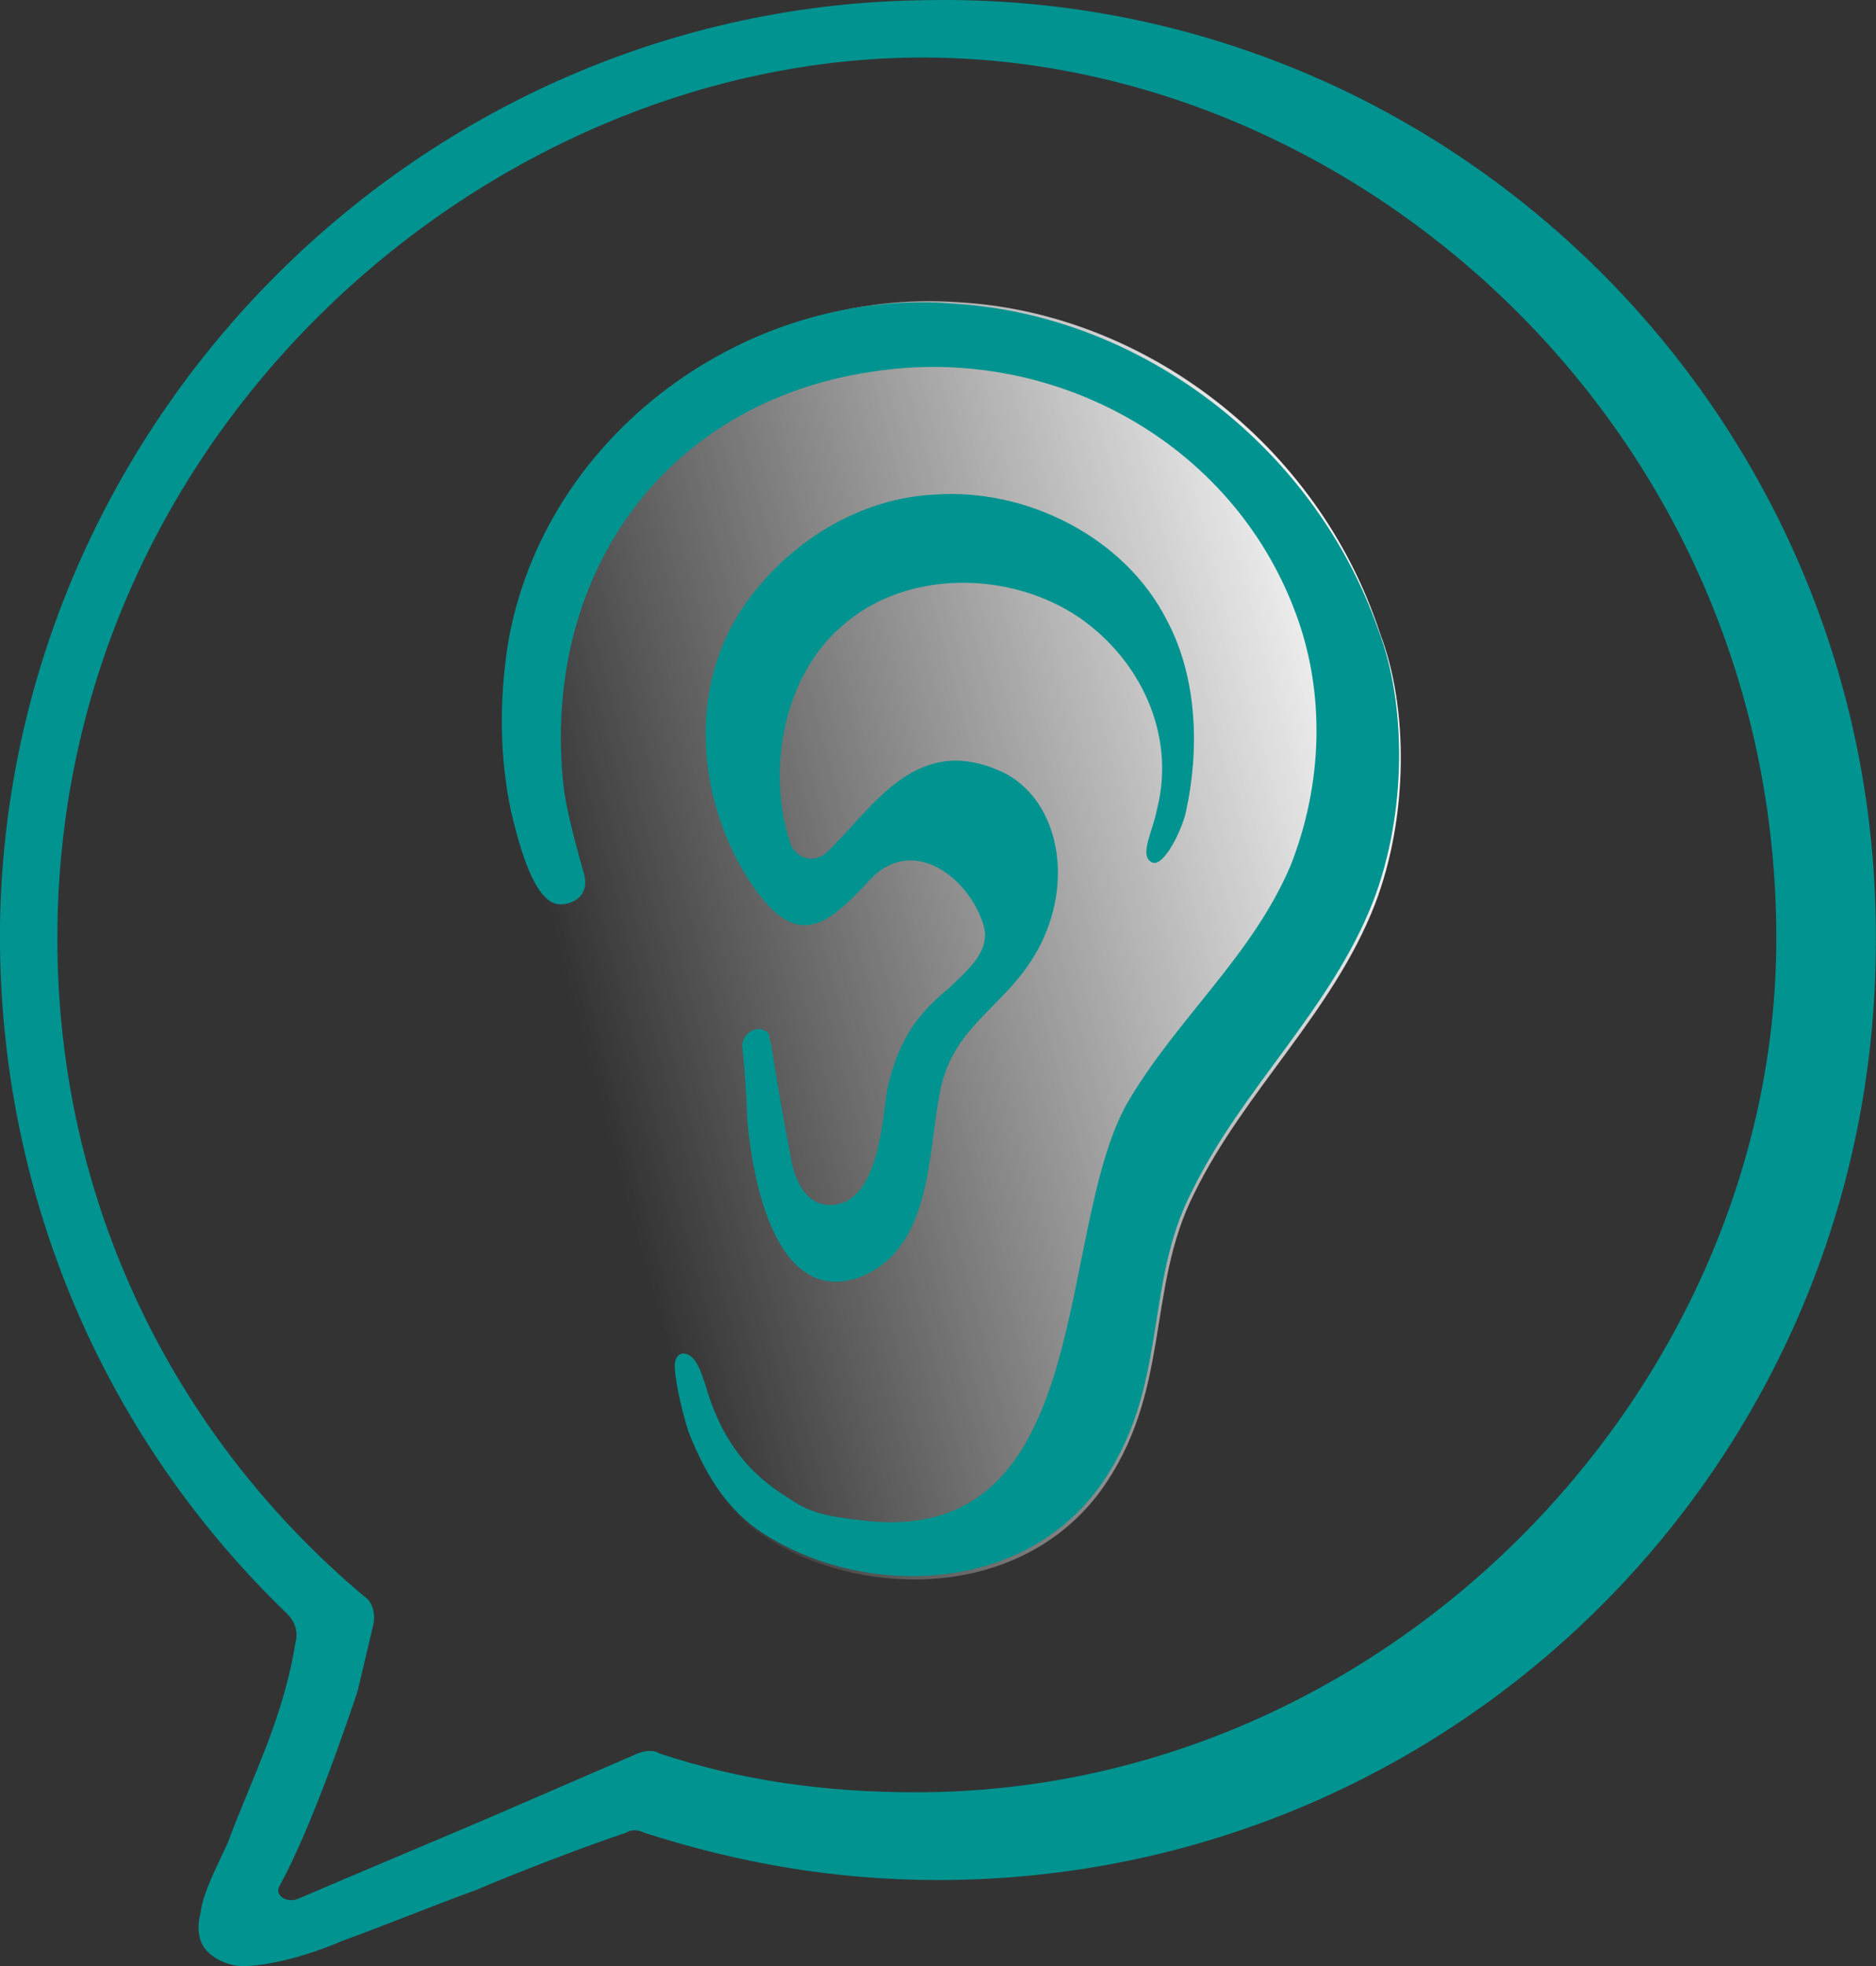
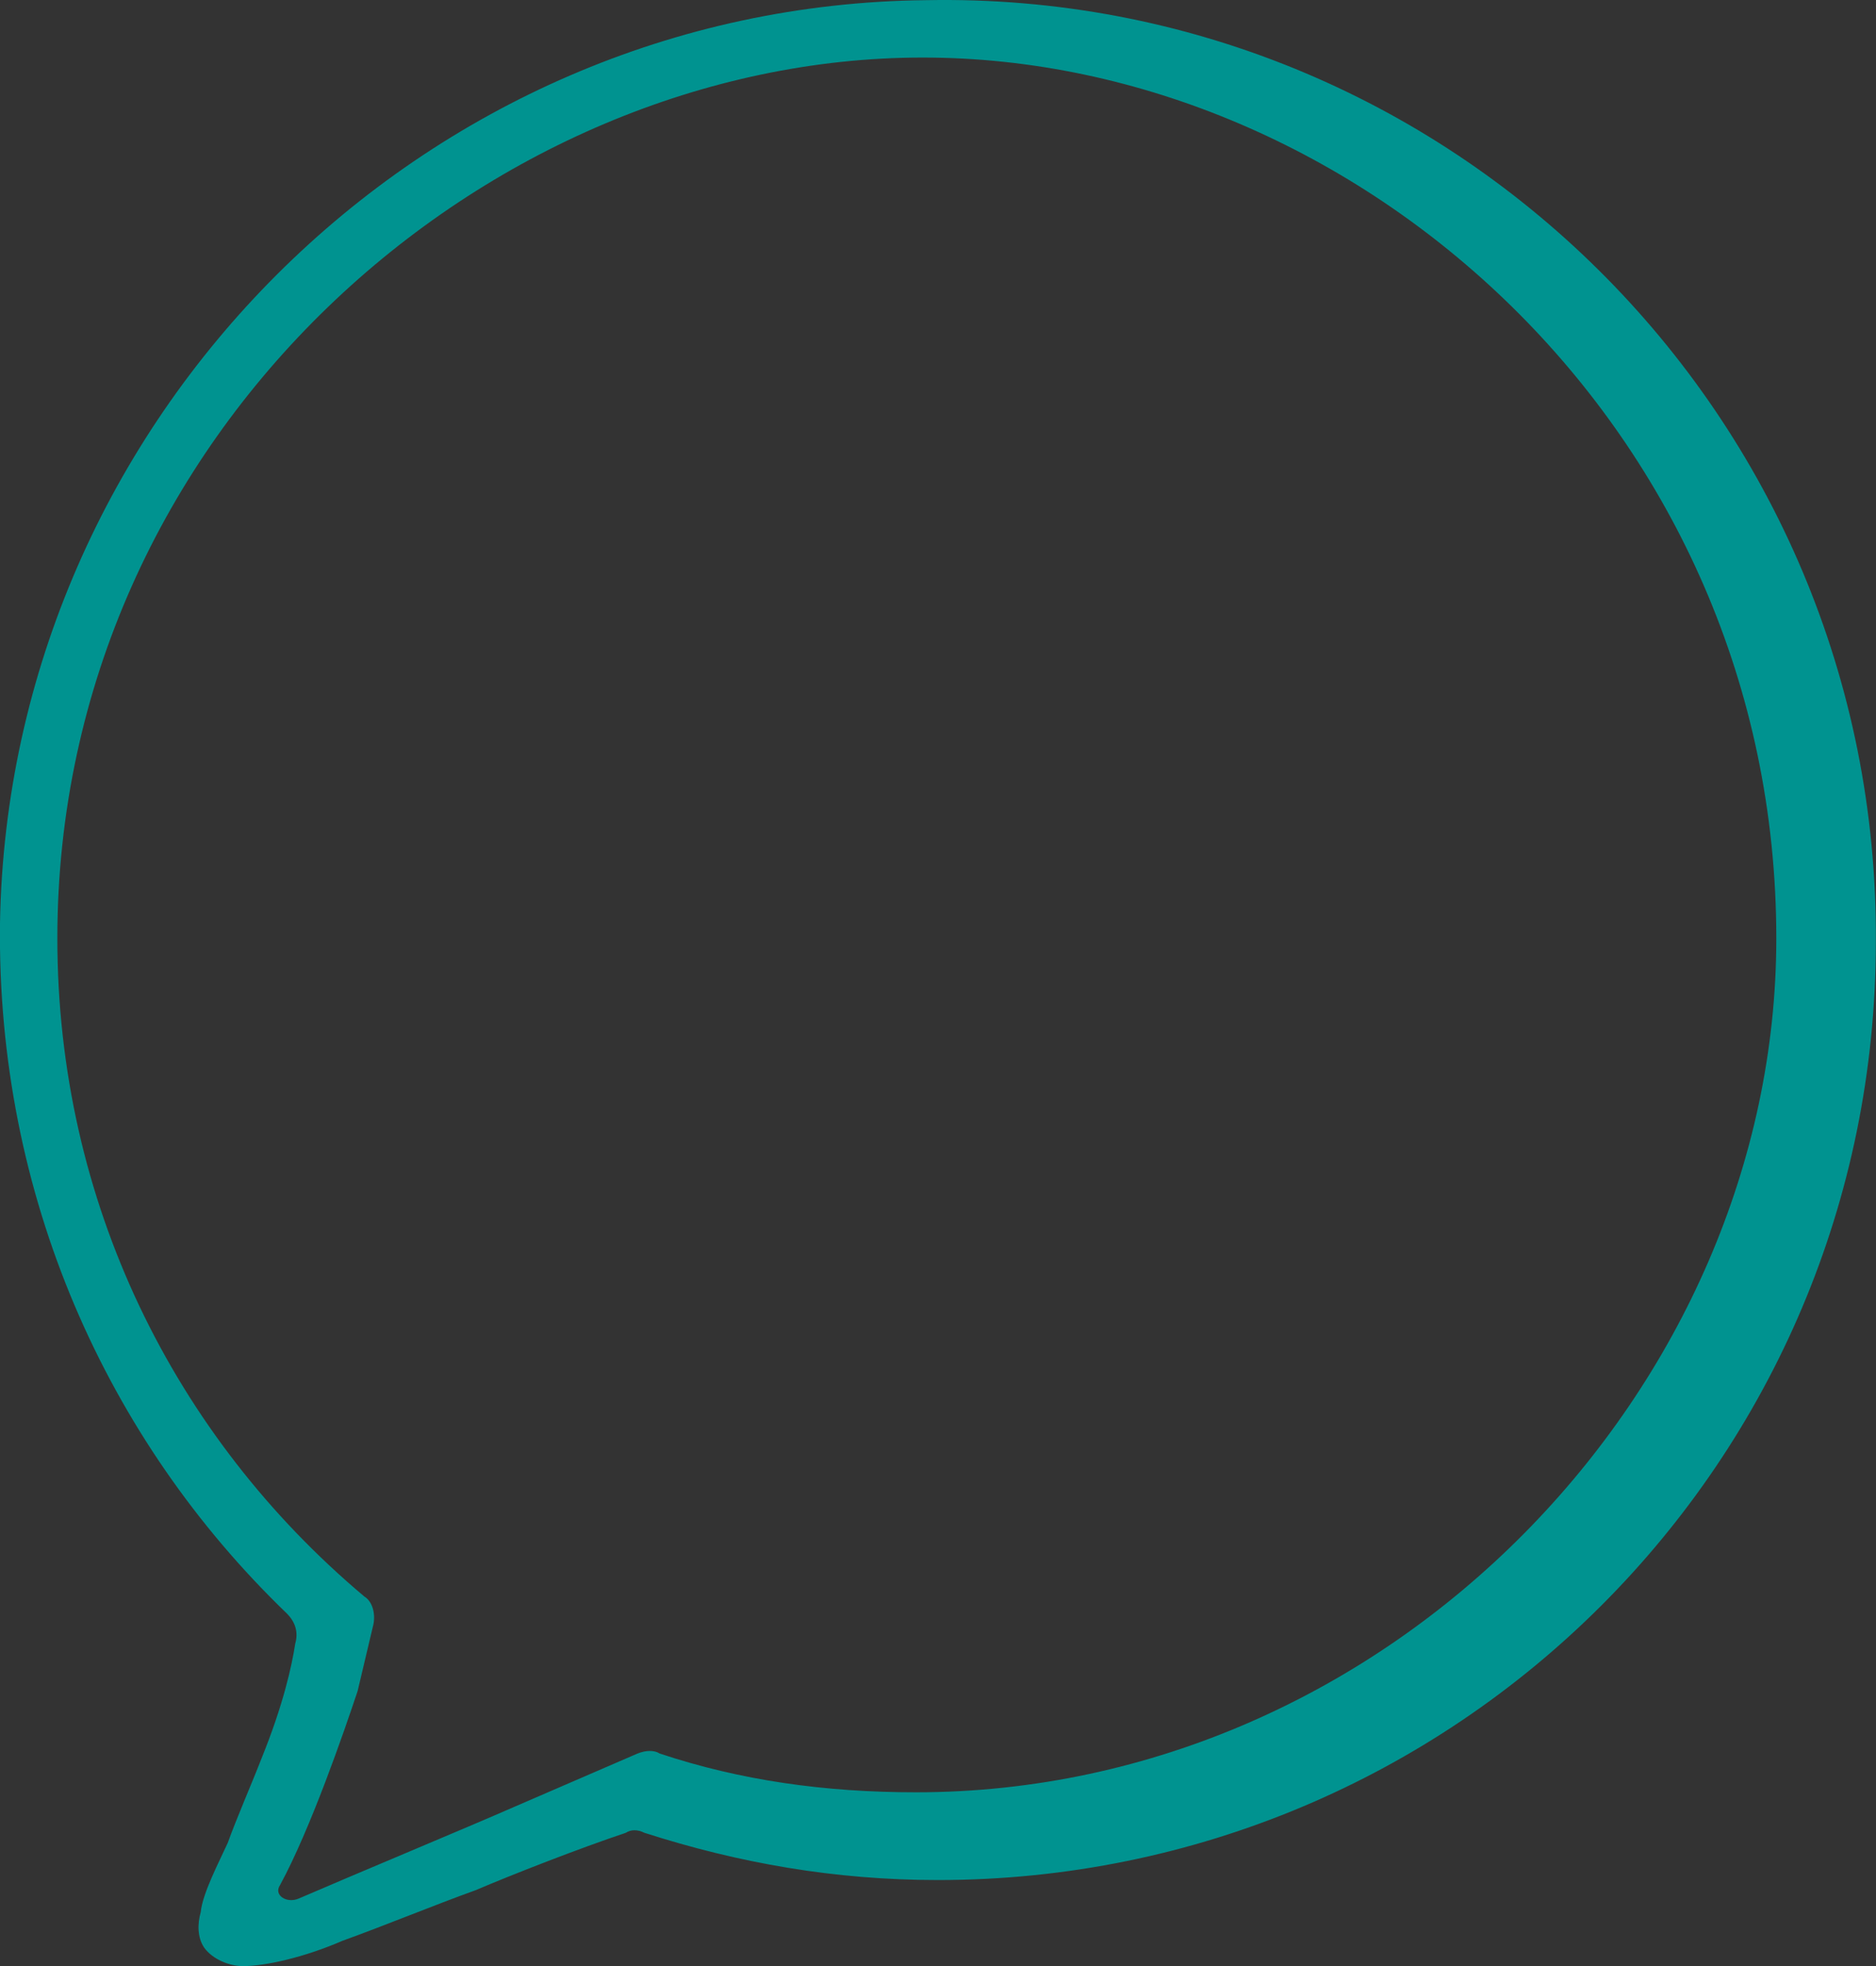
<svg xmlns="http://www.w3.org/2000/svg" id="Layer_2" viewBox="0 0 111.21 116.51">
  <rect x="0" y="0" width="111.21" height="116.51" fill="#333333" stroke="none" />
  <defs>
    <style>.cls-1{fill:url(#linear-gradient);}.cls-2{fill:#009390;}</style>
    <linearGradient id="linear-gradient" x1="1.98" y1="498.09" x2="30.36" y2="505.7" gradientTransform="translate(30.39 951.51) scale(1.79 -1.79)" gradientUnits="userSpaceOnUse">
      <stop offset="0" stop-color="#fff" stop-opacity="0" />
      <stop offset=".14" stop-color="#fff" stop-opacity=".14" />
      <stop offset="1" stop-color="#fff" />
    </linearGradient>
  </defs>
  <g id="Layer_1-2">
-     <path id="White_Fill" class="cls-1" d="M56.8,17.91c-12.3-.9-24.5,7.9-26.6,20.4-.5,3.3-.5,6.6.2,9.9.8,3.4,9.7,32.4,9.7,32.9,0,.7.3,2.3.8,3.9,1.1,2.8,2.5,5,5,6.4,5.6,3.3,14.6,3.3,19.3-3,4.3-5.9,2.7-12,5.6-17.7,3-6.1,8.2-10.7,10.7-17.1,2-5.2,2-11.7.3-16.1-3.7-11.3-14.1-19-25-19.6Z" />
-     <path class="cls-2" d="M68.3,51.11c.7.3,1.8-2,2-3,.8-3.6.7-7.9-1.1-11.3-2.5-5-8.4-7.9-13.8-7.5-4.4.2-8.7,2.8-11.3,6.6-3.3,4.8-2.8,11.3.2,16.1,2.8,4.4,4.6,3,7.2.2,2.5-2.8,5.9-.3,6.8,2.6.5,1.6-1.1,2.8-2.1,3.8-2,1.6-3,3.3-3.6,5.9-.3,1.8-.5,6.9-3.4,6.9-1.5,0-2.1-1.6-2.3-2.7-1.3-6.9-1.1-6.8-1.3-7.2v-.2c-.5-.7-1.6-.2-1.6.7.2,1.8.3,4.1.3,4.4.3,3.3,1.6,11,6.6,9.3,4.3-1.6,4.1-7.2,4.8-10.9.8-4.4,4.4-5.2,6.2-9.3s.5-8.6-2.8-9.9c-5-2.1-7.5,2.5-10.2,5-.7.5-1.6.3-2-.5-1.5-4.3-.5-10,3-13,3.8-3.4,10-3.3,14.1-.5,3.6,2.5,5.7,6.9,4.6,11.3-.3,1.5-1.1,2.8-.3,3.2Z" />
-     <path class="cls-2" d="M33.4,46.51c-1.3-12.3,5.9-22.7,18.4-24.5,10.5-1.6,21.2,4.1,25,14.3,1.8,4.8,1.6,10.2-.3,15-2.3,5.4-6.8,9.1-9.7,14.1-4.3,7.7-1.8,26.3-15.6,24.7-1.6-.2-3-.3-4.4-1.3-2.5-1.5-4.1-3.6-5-6.8-.2-.5-.5-1.8-1.3-1.8-.3,0-.5.3-.5.7,0,.7.3,2.3.8,3.9,1.1,2.8,2.5,5,5,6.4,5.6,3.3,14.6,3.3,19.3-3,4.3-5.9,2.6-12,5.6-17.7,3-6.1,8.2-10.7,10.7-17.1,2-5.2,2-11.7.3-16.1-3.8-10.9-14.1-18.6-25-19.3-12.3-1.1-24.5,7.7-26.6,20.2-.5,3.3-.5,6.6.2,9.9.8,3.4,1.6,5,2.5,5.4.7.3,2.3-.2,1.8-1.8-.6-2.1-1.1-4.1-1.2-5.2Z" />
    <path class="cls-2" d="M54.9.01C25,.31.5,24.81,0,54.71c-.2,16.1,6.3,30.6,17,40.9.5.5.7,1.1.5,1.8-.2,1.3-.7,3.6-2,6.8-.5,1.3-1.5,3.6-2,5-.5,1.1-1.5,3-1.6,4.1-.2.7-.2,1.5.2,2.1.5.7,1.5,1.1,2.3,1.1,1.3,0,3.6-.5,5.9-1.5,2.5-.9,5.4-2.1,7.9-3,2.1-.9,6.2-2.5,8.9-3.4.3-.2.7-.2,1.1,0,5.6,1.8,11.3,2.8,17.4,2.8,30.7,0,55.6-24.8,55.6-55.6C111.4,24.61,85.9-.59,54.9.01ZM30.4,107.11c-2.5,1.1-9.7,4.1-12.7,5.4-.7.3-1.5-.2-1.1-.8,1.8-3.3,3.8-9.1,4.6-11.5l.9-3.8c.2-.7,0-1.5-.5-1.8C10.3,85.11,3.4,71.21,3.4,55.61,3.4,25.51,29,3.41,54.7,3.41s50.6,22,50.6,52.2c0,26.6-22.9,50.6-51,50.6-5.4,0-10.4-.7-15.2-2.3-.3-.2-.8-.2-1.3,0l-7.4,3.2Z" />
  </g>
</svg>